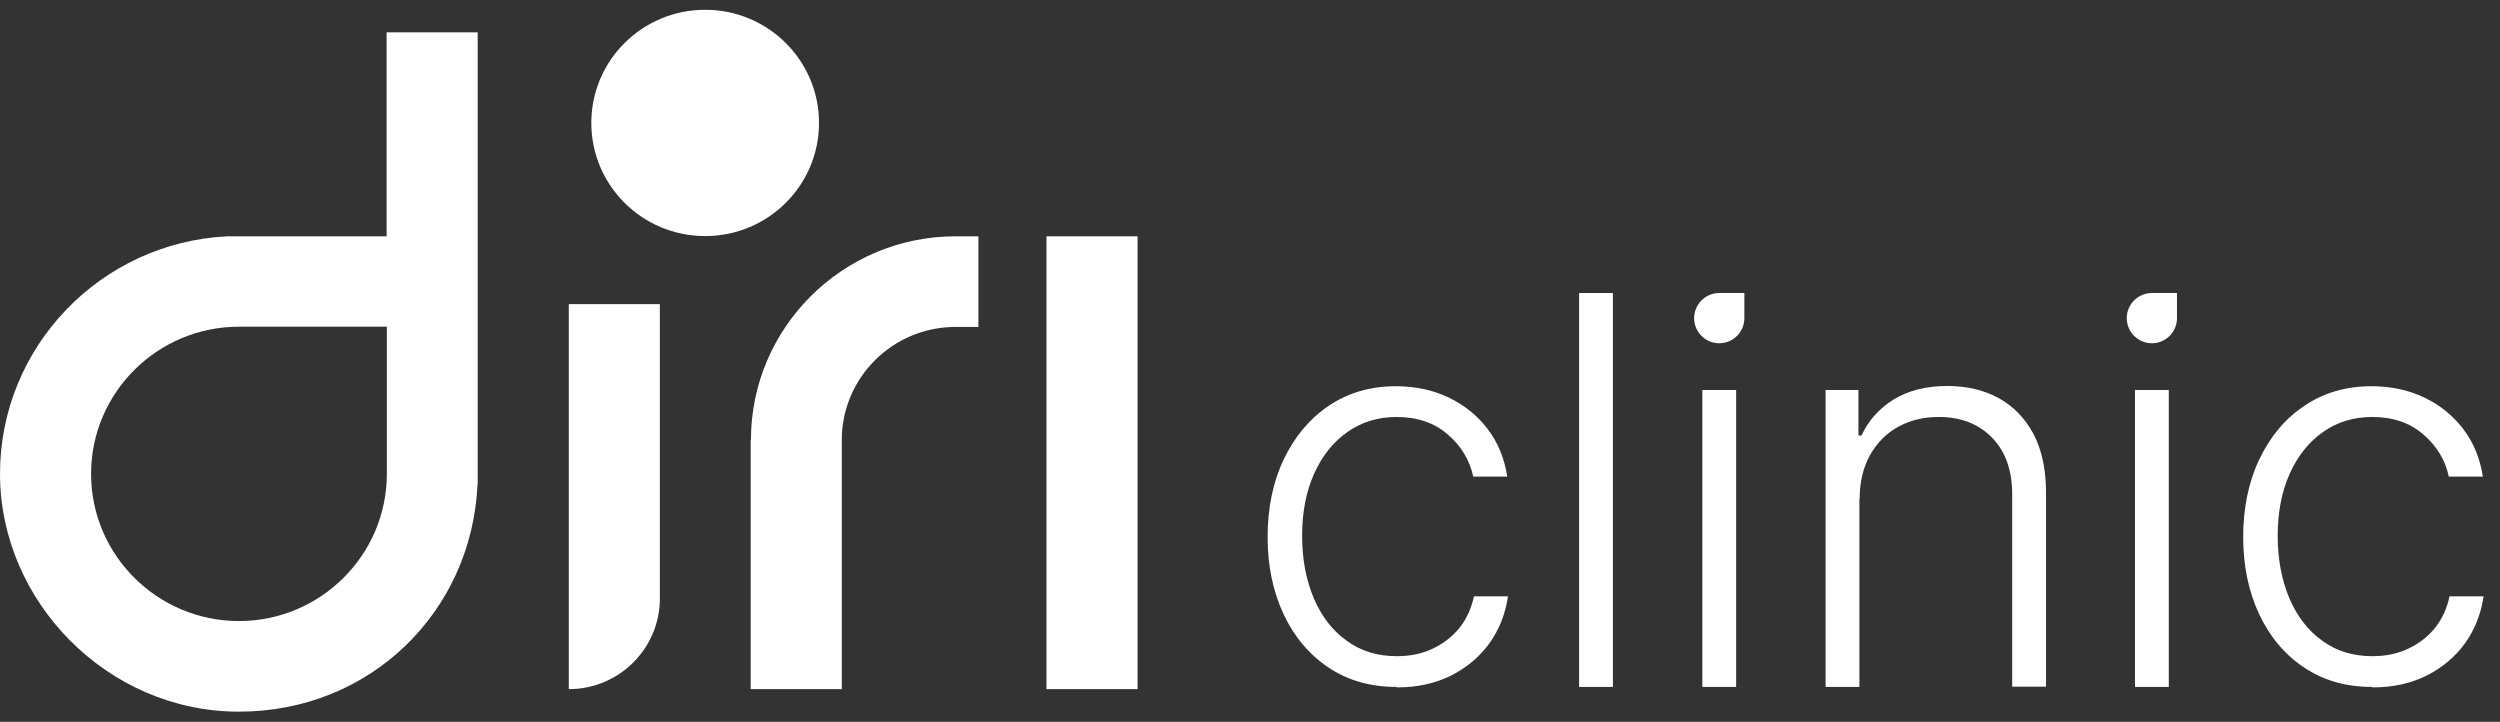
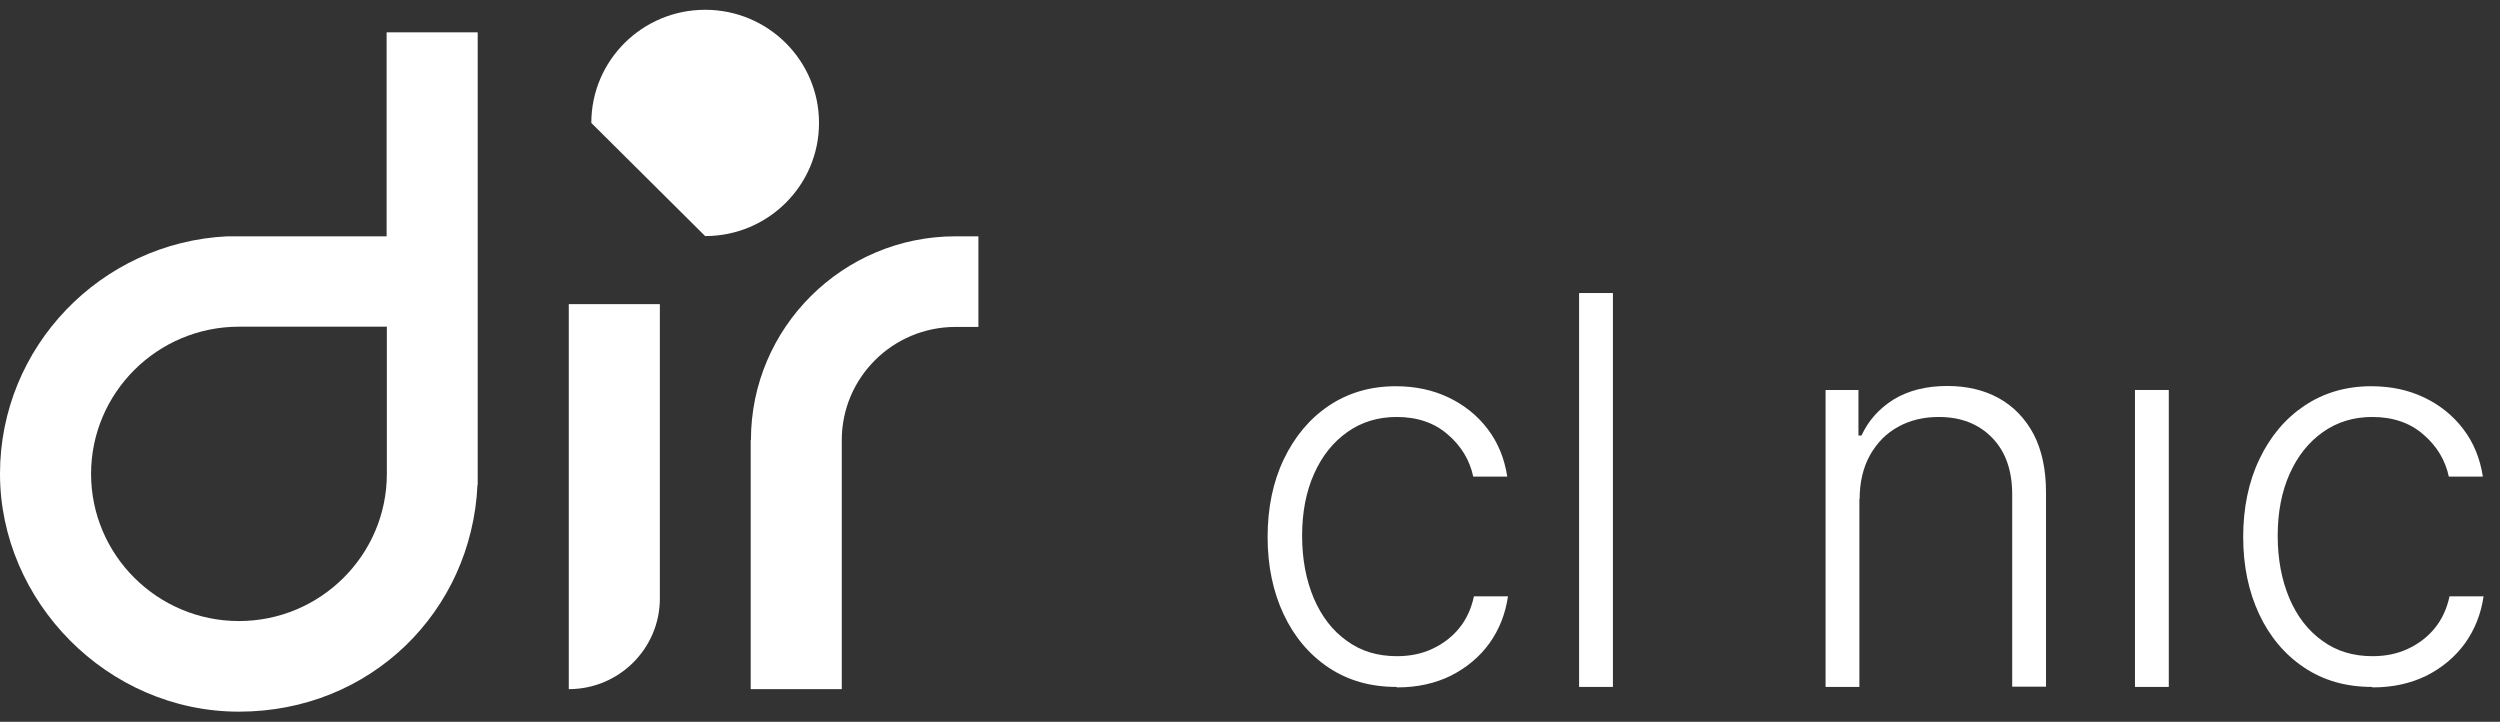
<svg xmlns="http://www.w3.org/2000/svg" width="142" height="41" viewBox="0 0 142 41" fill="none">
  <rect x="0" y="0" width="142" height="41" fill="#333333" stroke="none" />
  <g clip-path="url(#clip0_11685_2790)">
-     <path d="M64.613 13.422H59.44V39.142H64.613V13.422Z" fill="white" />
    <path d="M32.307 39.143C35.16 39.143 37.48 36.836 37.48 33.996V17.276H32.307V39.143Z" fill="white" />
    <path d="M21.96 13.422H12.92C5.733 13.769 0 19.689 0 26.916C0 34.142 6.08 40.422 13.573 40.422C21.067 40.422 26.787 34.716 27.12 27.556H27.133V1.836H21.96V13.409V13.422ZM13.573 35.276C8.947 35.276 5.173 31.529 5.173 26.916C5.173 22.302 8.947 18.556 13.573 18.556H21.973V26.916C21.973 31.529 18.2 35.276 13.573 35.276Z" fill="white" />
-     <path d="M40.053 13.409C43.625 13.409 46.52 10.532 46.52 6.983C46.52 3.433 43.625 0.556 40.053 0.556C36.482 0.556 33.587 3.433 33.587 6.983C33.587 10.532 36.482 13.409 40.053 13.409Z" fill="white" />
+     <path d="M40.053 13.409C43.625 13.409 46.52 10.532 46.52 6.983C46.52 3.433 43.625 0.556 40.053 0.556C36.482 0.556 33.587 3.433 33.587 6.983Z" fill="white" />
    <path d="M42.64 24.996V39.142H47.813V24.996C47.813 21.449 50.707 18.569 54.28 18.569H55.573V13.422H54.28C47.867 13.422 42.653 18.609 42.653 24.996H42.64Z" fill="white" />
    <path d="M79.307 39.017C77.827 39.017 76.547 38.644 75.453 37.911C74.36 37.178 73.507 36.164 72.907 34.884C72.307 33.604 72 32.138 72 30.497C72 28.858 72.307 27.364 72.92 26.084C73.533 24.804 74.387 23.777 75.48 23.044C76.573 22.311 77.84 21.938 79.28 21.938C80.387 21.938 81.387 22.151 82.28 22.578C83.173 23.004 83.92 23.604 84.507 24.378C85.093 25.151 85.453 26.044 85.613 27.071H83.68C83.48 26.137 83 25.337 82.24 24.684C81.48 24.017 80.507 23.684 79.333 23.684C78.28 23.684 77.347 23.964 76.533 24.538C75.72 25.111 75.093 25.898 74.64 26.911C74.187 27.924 73.96 29.098 73.96 30.431C73.96 31.764 74.187 32.951 74.627 33.991C75.067 35.017 75.693 35.831 76.507 36.404C77.307 36.991 78.253 37.271 79.347 37.271C80.08 37.271 80.747 37.138 81.347 36.858C81.947 36.578 82.467 36.191 82.88 35.684C83.293 35.178 83.573 34.564 83.72 33.871H85.653C85.507 34.871 85.16 35.751 84.6 36.538C84.04 37.311 83.307 37.924 82.413 38.377C81.52 38.818 80.507 39.044 79.36 39.044L79.307 39.017Z" fill="white" />
    <path d="M91.613 16.644V39.017H89.693V16.644H91.613Z" fill="white" />
-     <path d="M96.693 39.017V22.151H98.613V39.017H96.693ZM99.08 16.644V18.071C99.08 18.858 98.44 19.497 97.653 19.497C96.867 19.497 96.227 18.858 96.227 18.071C96.227 17.284 96.867 16.644 97.653 16.644H99.08ZM123.653 16.644V18.071C123.653 18.858 123.013 19.497 122.227 19.497C121.44 19.497 120.8 18.858 120.8 18.071C120.8 17.284 121.44 16.644 122.227 16.644H123.653Z" fill="white" />
    <path d="M105.613 28.351V39.017H103.693V22.151H105.56V24.737H105.733C106.12 23.897 106.72 23.217 107.547 22.697C108.373 22.191 109.387 21.924 110.6 21.924C111.707 21.924 112.693 22.151 113.533 22.617C114.373 23.084 115.027 23.764 115.507 24.657C115.973 25.551 116.213 26.657 116.213 27.964V39.004H114.293V28.084C114.293 26.724 113.92 25.657 113.16 24.871C112.4 24.084 111.387 23.684 110.12 23.684C109.253 23.684 108.48 23.871 107.813 24.244C107.133 24.617 106.613 25.151 106.213 25.857C105.827 26.551 105.627 27.391 105.627 28.351H105.613Z" fill="white" />
    <path d="M121.267 39.017V22.151H123.187V39.017H121.267Z" fill="white" />
    <path d="M134.72 39.017C133.24 39.017 131.96 38.644 130.867 37.911C129.773 37.178 128.92 36.164 128.32 34.884C127.72 33.604 127.413 32.138 127.413 30.497C127.413 28.858 127.72 27.364 128.333 26.084C128.947 24.791 129.8 23.777 130.893 23.044C131.987 22.311 133.253 21.938 134.693 21.938C135.8 21.938 136.8 22.151 137.693 22.578C138.587 23.004 139.333 23.604 139.92 24.378C140.507 25.151 140.867 26.044 141.027 27.071H139.093C138.893 26.137 138.413 25.337 137.653 24.684C136.893 24.017 135.92 23.684 134.747 23.684C133.693 23.684 132.76 23.964 131.947 24.538C131.133 25.111 130.507 25.898 130.053 26.911C129.6 27.924 129.373 29.098 129.373 30.431C129.373 31.764 129.6 32.951 130.04 33.991C130.48 35.017 131.107 35.831 131.92 36.404C132.72 36.991 133.667 37.271 134.76 37.271C135.493 37.271 136.16 37.138 136.76 36.858C137.36 36.578 137.88 36.191 138.293 35.684C138.707 35.178 138.987 34.564 139.133 33.871H141.067C140.92 34.871 140.573 35.751 140.013 36.538C139.453 37.311 138.72 37.924 137.827 38.377C136.933 38.818 135.92 39.044 134.773 39.044L134.72 39.017Z" fill="white" />
  </g>
  <defs>
    <clipPath id="clip0_11685_2790">
      <rect width="141.467" height="40" fill="white" transform="translate(0 0.556)" />
    </clipPath>
  </defs>
</svg>